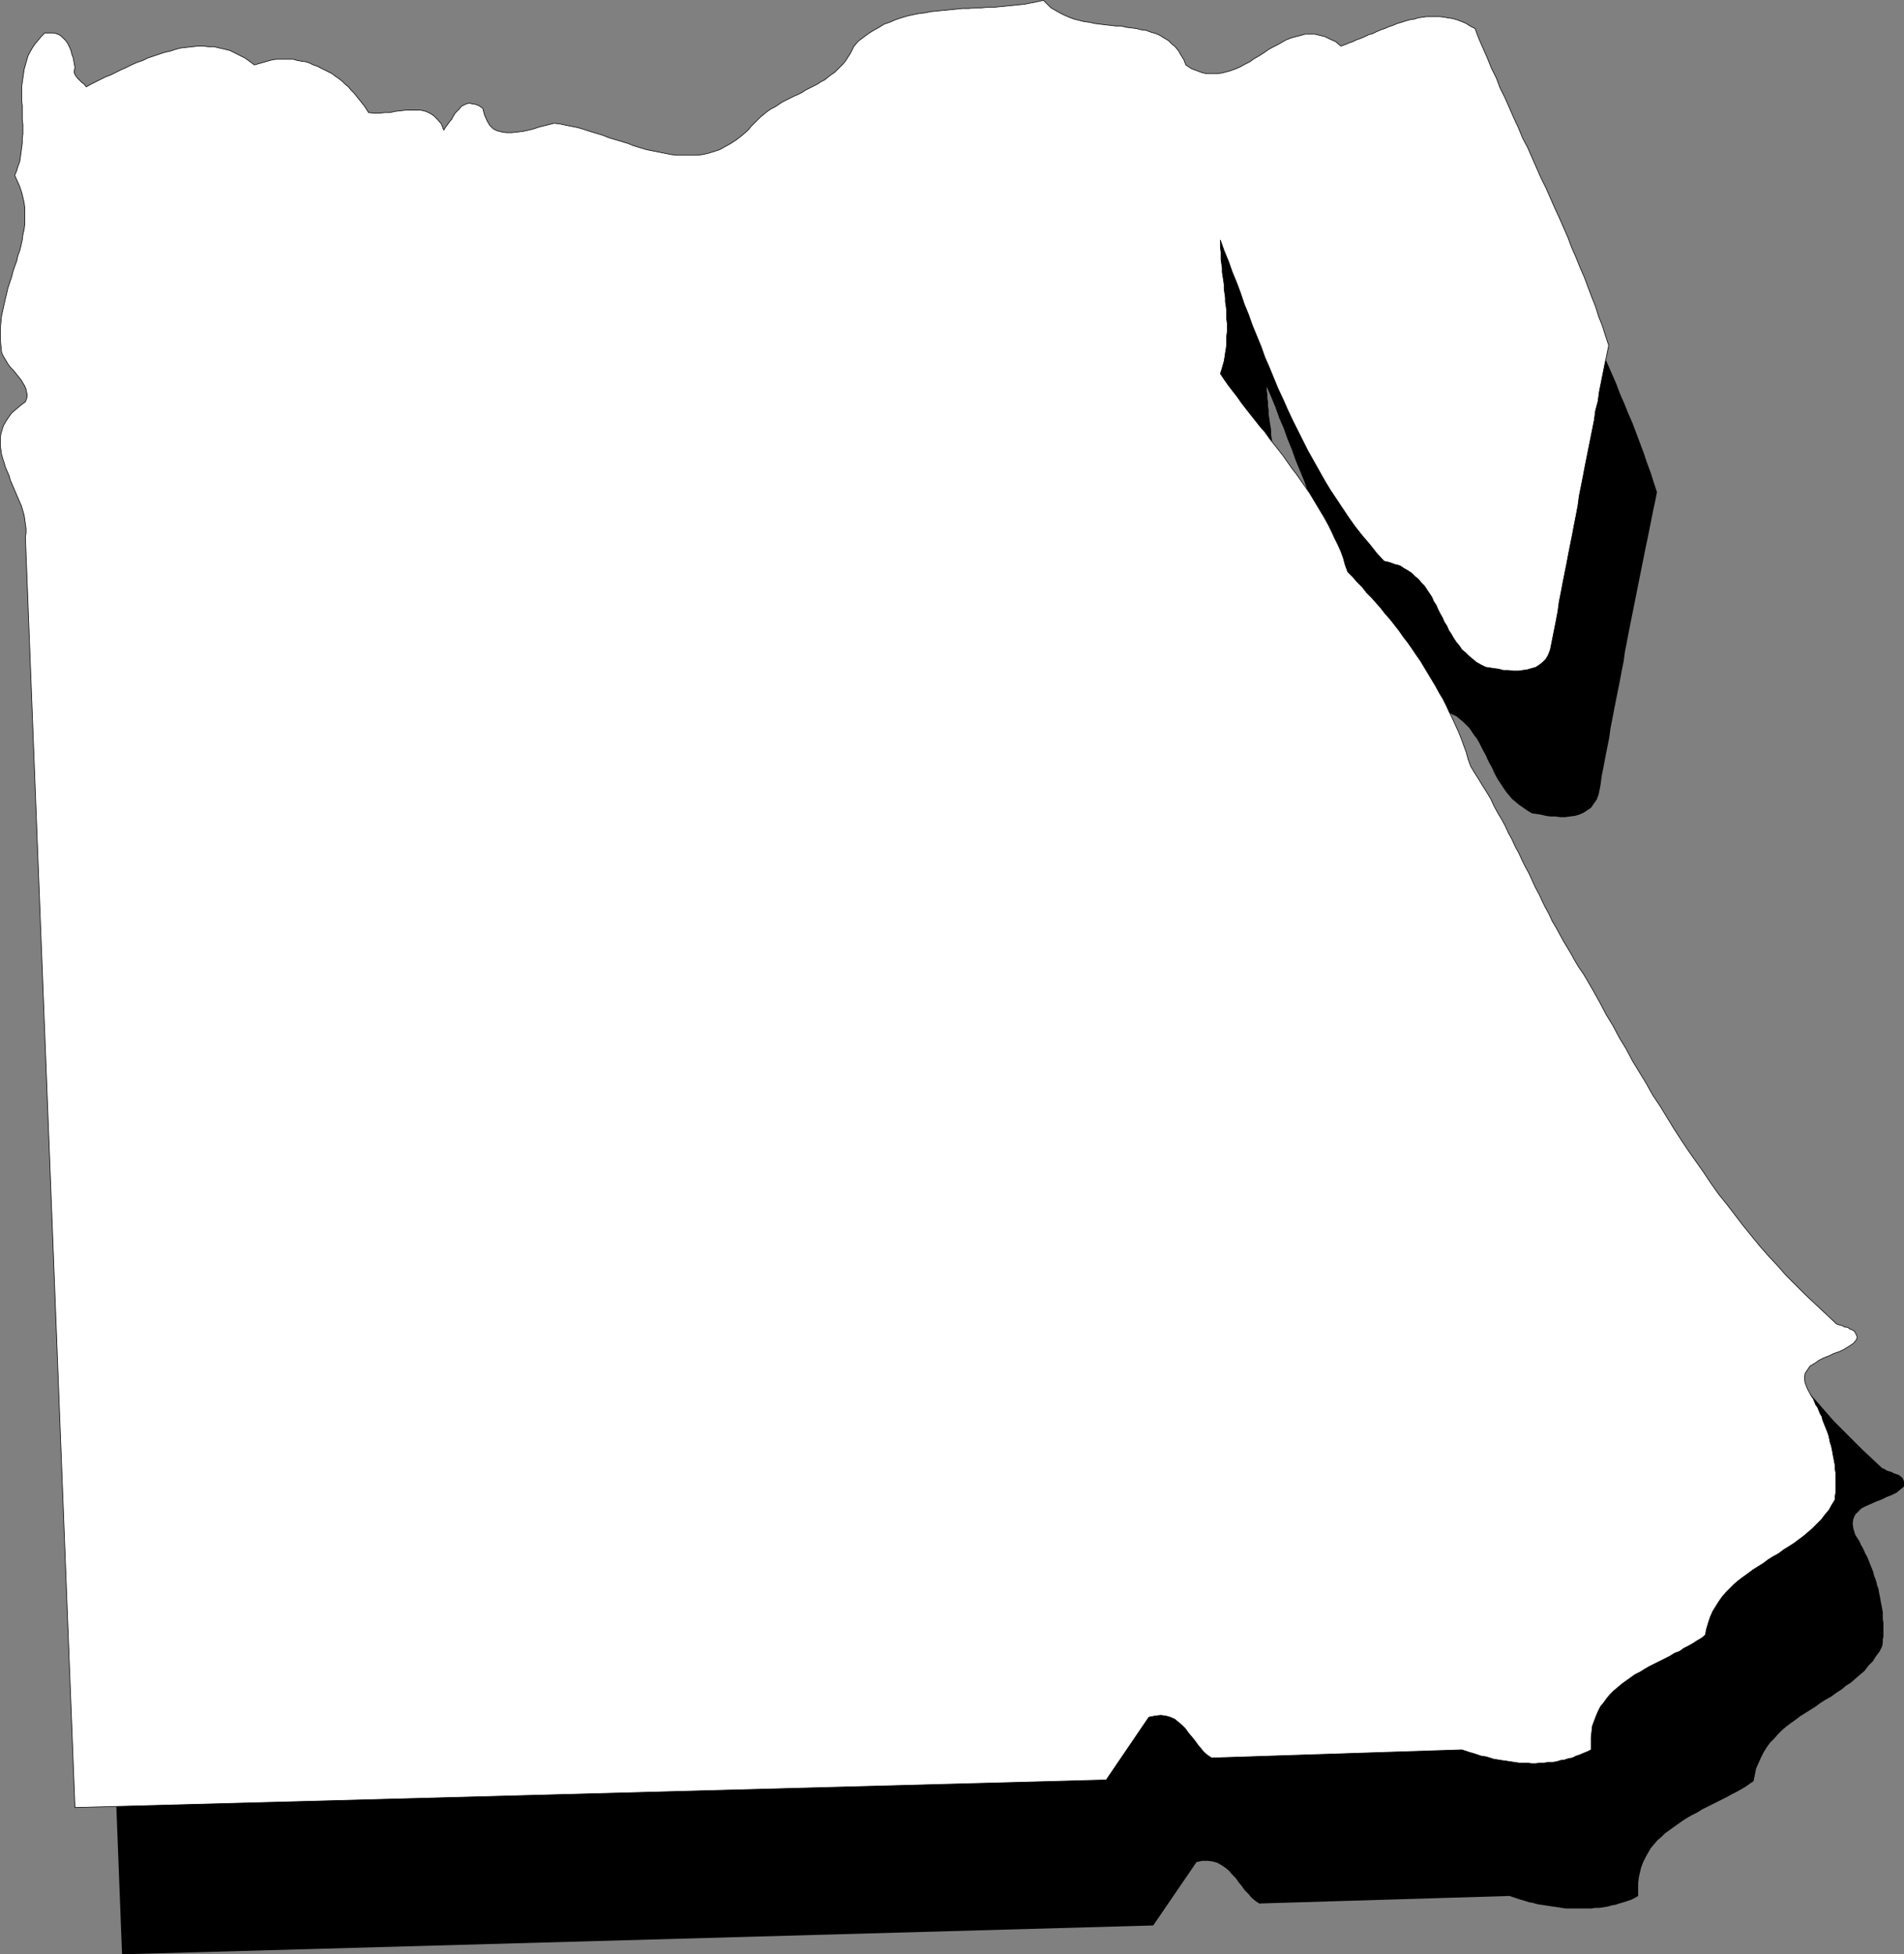
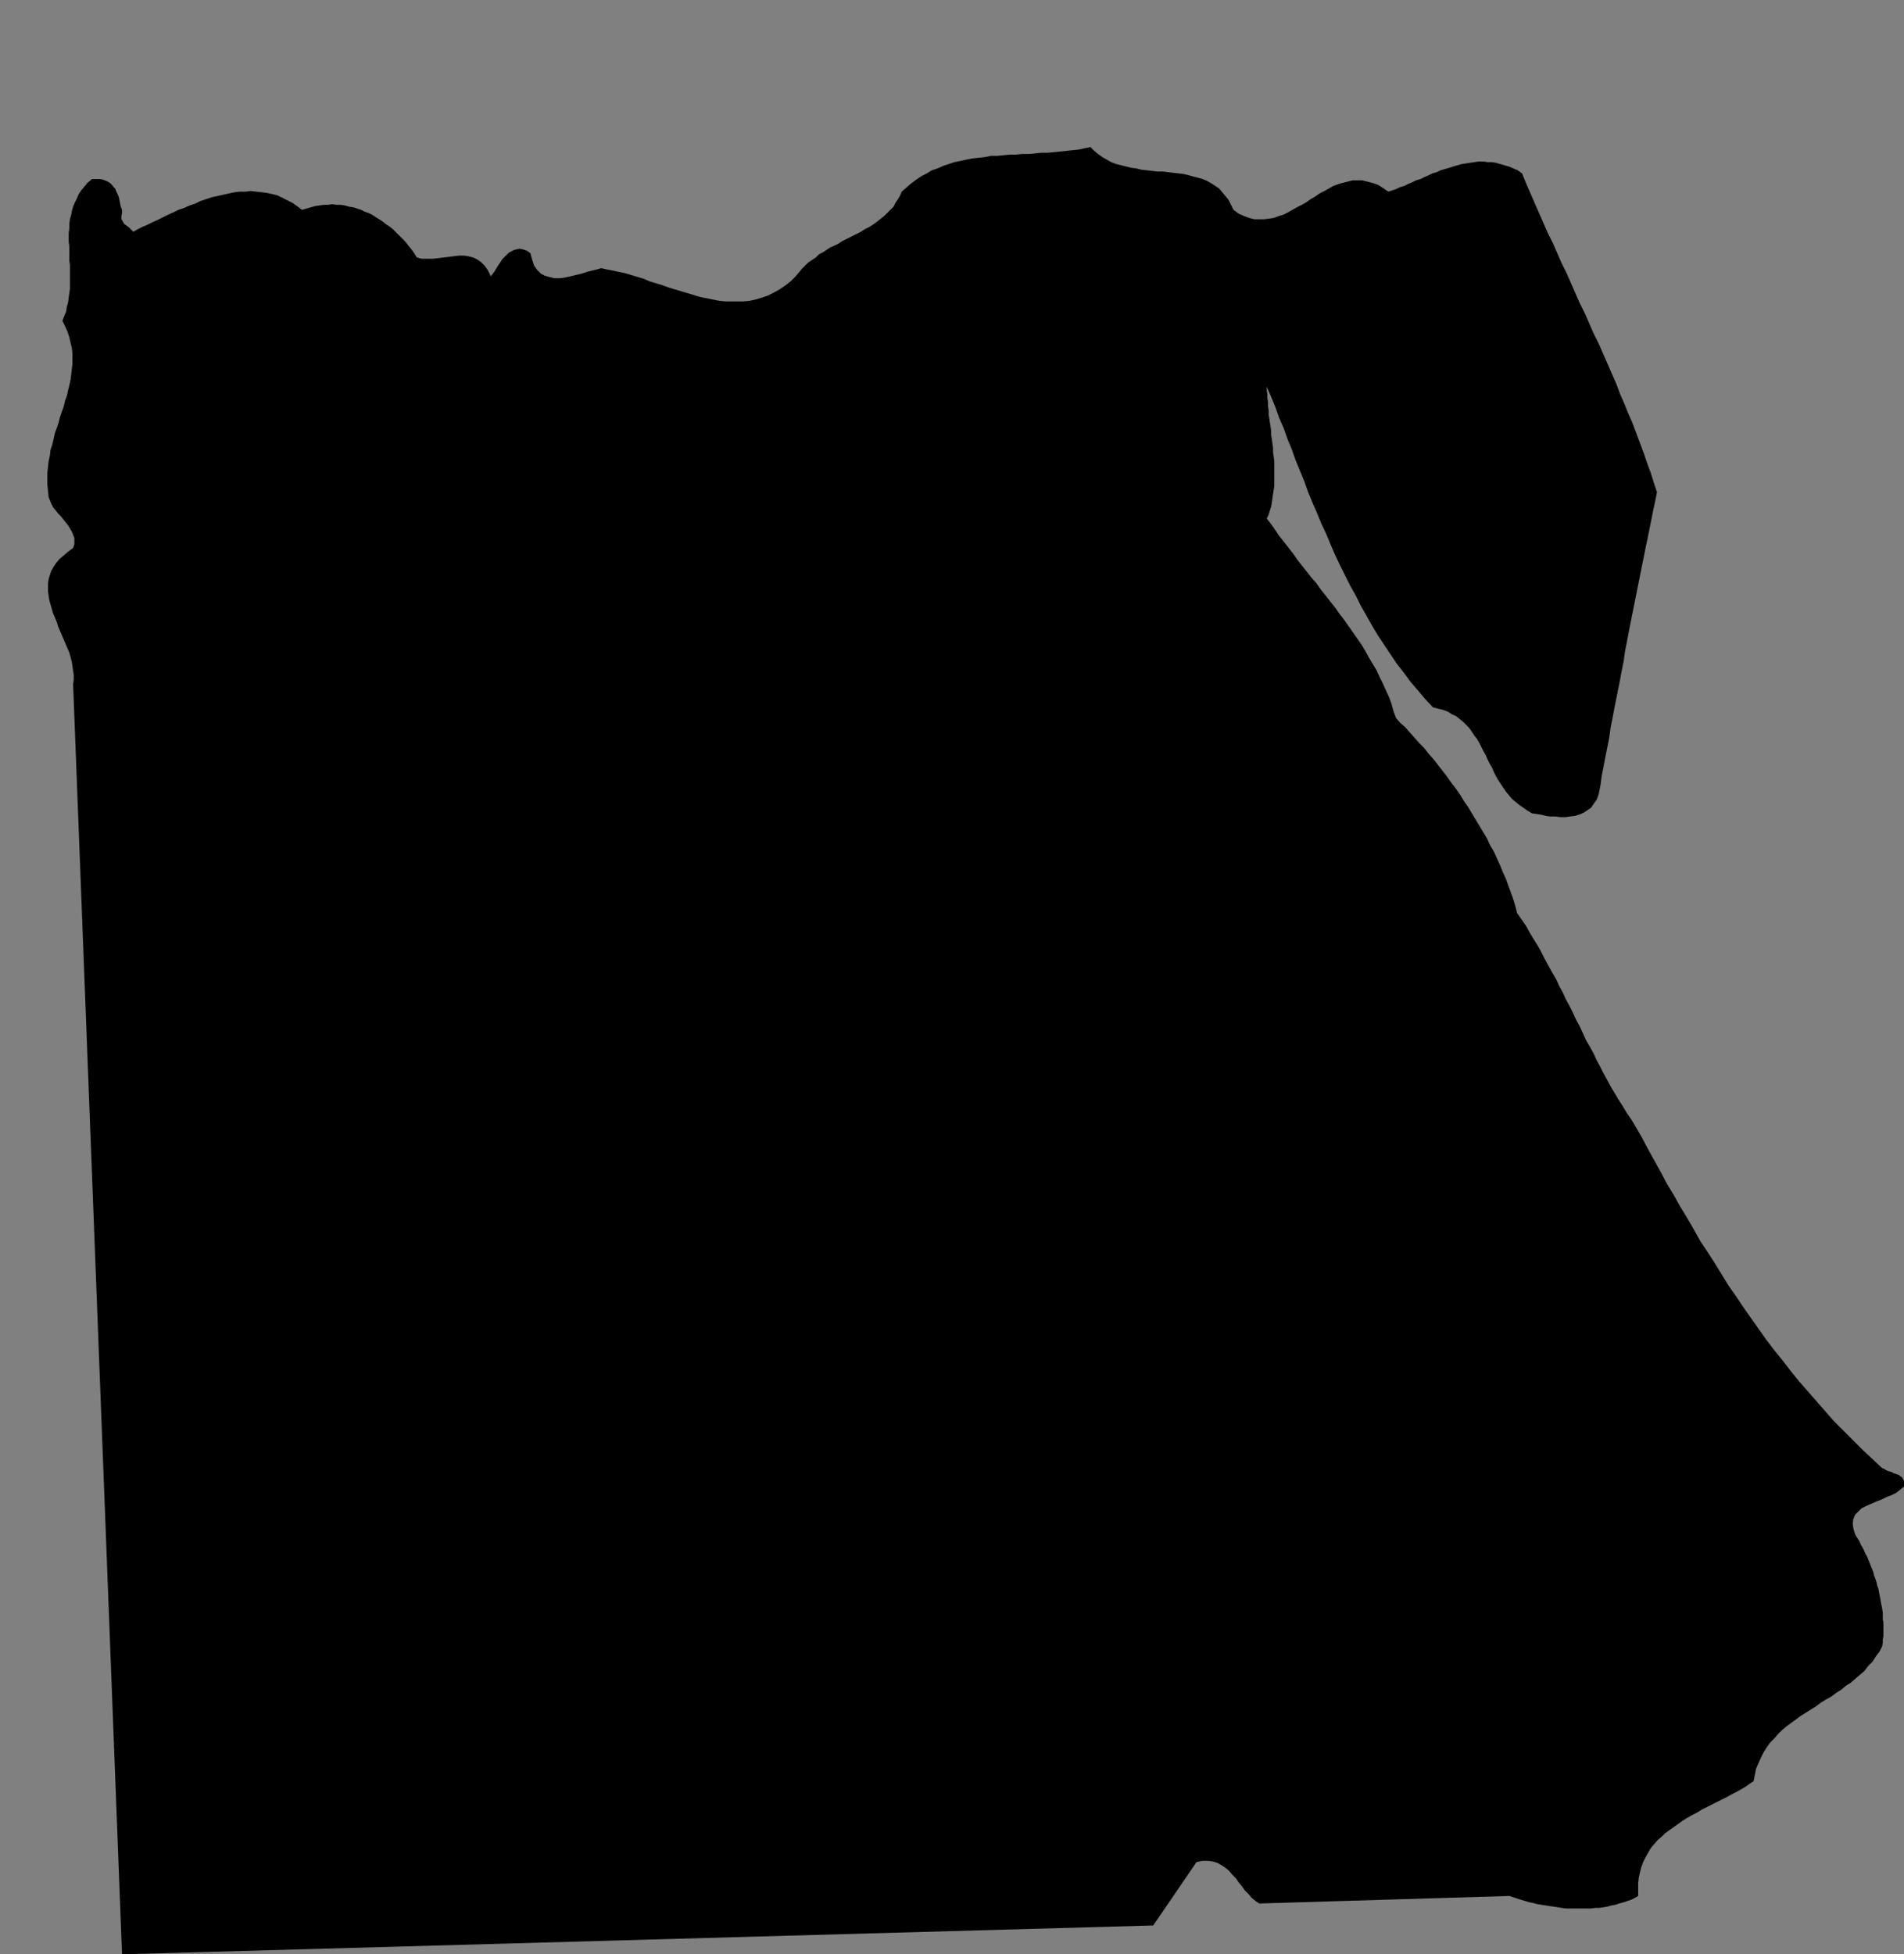
<svg xmlns="http://www.w3.org/2000/svg" xmlns:ns1="http://sodipodi.sourceforge.net/DTD/sodipodi-0.dtd" xmlns:ns2="http://www.inkscape.org/namespaces/inkscape" version="1.0" width="129.788mm" height="133.183mm" id="svg3" ns1:docname="Egypt 3.wmf">
  <rect width="100%" height="100%" fill="#808080" stroke="none" />
  <ns1:namedview id="namedview3" pagecolor="#ffffff" bordercolor="#000000" borderopacity="0.25" ns2:showpageshadow="2" ns2:pageopacity="0.0" ns2:pagecheckerboard="0" ns2:deskcolor="#d1d1d1" ns2:document-units="mm" />
  <defs id="defs1">
    <pattern id="WMFhbasepattern" patternUnits="userSpaceOnUse" width="6" height="6" x="0" y="0" />
  </defs>
  <path style="fill:#000000;fill-opacity:1;fill-rule:evenodd;stroke:none" d="m 12.524,128.043 -0.162,-1.616 -0.162,-1.616 v -1.454 -1.616 l 0.162,-1.454 0.162,-1.454 0.323,-1.454 0.162,-1.454 0.485,-1.454 0.323,-1.454 0.323,-1.454 0.485,-1.293 0.485,-1.454 0.323,-1.293 0.485,-1.454 0.485,-1.293 0.323,-1.454 0.485,-1.293 0.323,-1.454 0.323,-1.293 0.323,-1.454 0.162,-1.293 0.162,-1.454 0.162,-1.293 v -1.454 -1.293 l -0.162,-1.454 -0.323,-1.293 -0.323,-1.454 -0.485,-1.454 -0.646,-1.454 -0.646,-1.293 0.485,-1.293 0.485,-1.131 0.162,-1.131 0.323,-1.131 0.162,-1.293 0.162,-1.131 0.162,-1.131 V 73.11 71.979 70.686 69.555 68.263 l -0.162,-1.131 V 65.839 64.708 63.416 l -0.162,-1.131 v -1.131 -1.131 l 0.162,-1.131 v -1.293 l 0.162,-1.131 0.323,-1.131 0.162,-0.969 0.323,-1.131 0.485,-1.131 0.485,-0.969 0.485,-1.131 0.646,-0.969 0.808,-0.969 0.808,-0.969 1.131,-0.969 h 0.97 1.131 l 0.808,0.162 0.808,0.323 0.646,0.323 0.646,0.485 0.485,0.646 0.485,0.485 0.323,0.808 0.323,0.646 0.323,0.808 0.162,0.808 0.162,0.808 0.162,0.808 0.323,0.808 v 0.808 l -0.162,0.808 v 0.808 l 0.323,0.485 0.323,0.646 0.646,0.485 0.646,0.485 0.485,0.485 0.646,0.646 1.131,-0.646 1.293,-0.646 1.131,-0.485 1.293,-0.646 1.454,-0.646 1.293,-0.646 1.293,-0.646 1.454,-0.646 1.293,-0.646 1.454,-0.485 1.454,-0.646 1.454,-0.485 1.293,-0.646 1.454,-0.485 1.454,-0.485 1.454,-0.323 1.454,-0.323 1.454,-0.323 1.454,-0.323 1.454,-0.162 h 1.454 l 1.293,-0.162 1.454,0.162 1.454,0.162 1.293,0.162 1.454,0.323 1.293,0.323 1.293,0.646 1.293,0.646 1.293,0.646 1.131,0.808 1.293,0.969 1.131,-0.323 1.131,-0.323 1.131,-0.323 1.131,-0.162 1.131,-0.162 h 1.131 l 0.97,-0.162 1.131,0.162 h 1.131 l 0.97,0.162 1.131,0.323 1.131,0.162 0.97,0.323 0.97,0.323 0.97,0.485 0.97,0.323 0.97,0.485 0.97,0.646 0.808,0.485 0.97,0.646 0.808,0.646 0.97,0.646 0.808,0.646 0.808,0.808 0.646,0.646 0.808,0.808 0.808,0.808 0.646,0.808 0.646,0.808 0.646,0.808 0.646,0.969 0.485,0.808 1.293,0.323 h 1.454 1.454 l 1.293,-0.162 1.293,-0.162 1.454,-0.162 1.293,-0.162 1.293,-0.162 h 1.293 l 1.131,0.162 1.293,0.323 0.97,0.485 0.97,0.646 0.97,0.969 0.808,1.131 0.808,1.616 0.485,-0.646 0.485,-0.646 0.485,-0.808 0.485,-0.808 0.485,-0.646 0.485,-0.808 0.646,-0.646 0.485,-0.485 0.646,-0.646 0.646,-0.323 0.646,-0.323 0.646,-0.162 0.808,-0.162 0.808,0.162 0.97,0.323 0.97,0.646 0.485,1.777 0.485,1.454 0.808,1.131 0.97,0.969 0.97,0.485 1.131,0.323 1.293,0.323 h 1.454 l 1.293,-0.162 1.454,-0.323 1.293,-0.323 1.454,-0.323 1.454,-0.485 1.293,-0.323 1.293,-0.323 1.131,-0.323 1.454,0.323 1.616,0.323 1.454,0.323 1.616,0.323 1.616,0.485 1.616,0.485 1.616,0.485 1.454,0.646 1.616,0.485 1.616,0.485 1.778,0.646 1.616,0.485 1.616,0.485 1.616,0.485 1.616,0.485 1.616,0.485 1.616,0.323 1.616,0.323 1.616,0.323 1.616,0.162 h 1.616 1.616 1.454 l 1.616,-0.162 1.454,-0.323 1.616,-0.485 1.454,-0.485 1.616,-0.808 1.454,-0.808 1.454,-0.969 1.454,-1.131 1.293,-1.293 0.808,-0.969 0.808,-0.969 0.808,-0.808 0.808,-0.808 0.97,-0.646 0.97,-0.646 0.808,-0.808 0.97,-0.485 0.97,-0.646 0.97,-0.646 1.131,-0.485 0.97,-0.485 0.97,-0.646 0.97,-0.485 0.97,-0.485 0.97,-0.485 0.97,-0.485 0.97,-0.485 0.97,-0.646 0.97,-0.485 0.808,-0.485 0.97,-0.646 0.808,-0.646 0.808,-0.646 0.808,-0.646 0.808,-0.808 0.646,-0.646 0.808,-0.808 0.485,-0.969 0.646,-0.969 0.485,-0.808 0.485,-1.131 1.293,-1.131 1.131,-0.969 1.293,-0.969 1.454,-0.969 1.293,-0.646 1.293,-0.808 1.454,-0.485 1.454,-0.646 1.454,-0.485 1.454,-0.485 1.616,-0.323 1.454,-0.323 1.616,-0.323 1.616,-0.162 1.454,-0.162 1.616,-0.323 h 1.616 l 1.616,-0.162 1.616,-0.162 h 1.616 l 1.616,-0.162 h 1.778 l 1.616,-0.162 1.616,-0.162 h 1.616 l 1.616,-0.162 1.616,-0.162 1.616,-0.162 1.454,-0.162 1.616,-0.162 1.454,-0.323 1.616,-0.323 0.97,0.969 0.97,0.808 1.131,0.808 1.131,0.646 1.131,0.646 1.293,0.485 1.293,0.323 1.293,0.323 1.293,0.323 1.293,0.162 1.293,0.323 1.454,0.162 1.293,0.162 1.454,0.162 h 1.454 l 1.293,0.162 1.293,0.162 1.454,0.162 1.293,0.162 1.293,0.323 1.131,0.323 1.293,0.323 1.131,0.323 1.131,0.485 1.131,0.646 0.97,0.646 0.97,0.646 0.808,0.969 0.808,0.969 0.808,0.969 0.646,1.293 0.646,1.293 1.293,0.969 1.454,0.646 1.293,0.485 1.293,0.323 h 1.293 1.293 l 1.293,-0.162 1.131,-0.162 1.293,-0.485 1.131,-0.323 1.293,-0.646 1.131,-0.646 1.131,-0.646 1.293,-0.646 1.131,-0.646 1.131,-0.808 1.131,-0.646 1.131,-0.808 1.293,-0.646 1.131,-0.646 1.131,-0.646 1.293,-0.485 1.131,-0.323 1.293,-0.323 1.293,-0.323 h 1.131 1.293 l 1.293,0.323 1.293,0.323 1.454,0.485 1.293,0.808 1.454,0.969 0.97,-0.323 0.97,-0.323 0.97,-0.485 1.131,-0.323 0.97,-0.485 1.131,-0.485 0.97,-0.485 1.131,-0.323 0.97,-0.485 1.131,-0.485 0.97,-0.485 1.131,-0.323 0.97,-0.485 1.131,-0.323 1.131,-0.323 0.97,-0.323 1.131,-0.323 1.131,-0.323 1.131,-0.162 0.97,-0.162 1.131,-0.162 1.131,-0.162 h 1.131 l 1.131,0.162 h 1.131 l 0.97,0.162 1.131,0.323 1.131,0.323 1.131,0.323 1.131,0.485 1.131,0.485 1.131,0.808 0.97,2.424 1.131,2.585 1.131,2.585 1.131,2.585 1.131,2.585 1.131,2.585 1.293,2.585 1.131,2.585 1.131,2.585 1.293,2.585 1.131,2.585 1.131,2.585 1.131,2.585 1.293,2.585 1.131,2.585 1.131,2.585 1.293,2.585 1.131,2.585 1.131,2.585 1.131,2.585 1.131,2.585 0.97,2.585 1.131,2.585 0.97,2.424 1.131,2.585 0.97,2.585 0.97,2.585 0.97,2.585 0.808,2.424 0.97,2.585 0.808,2.585 0.808,2.424 -0.485,2.424 -0.485,2.262 -0.485,2.424 -0.485,2.424 -0.485,2.424 -0.485,2.262 -0.485,2.424 -0.485,2.424 -0.485,2.424 -0.485,2.424 -0.485,2.424 -0.485,2.424 -0.485,2.424 -0.485,2.424 -0.485,2.424 -0.485,2.585 -0.485,2.424 -0.323,2.424 -0.485,2.424 -0.485,2.585 -0.485,2.424 -0.485,2.424 -0.485,2.424 -0.485,2.585 -0.485,2.424 -0.323,2.424 -0.485,2.424 -0.485,2.424 -0.485,2.585 -0.485,2.424 -0.323,2.424 -0.485,2.424 -0.485,1.293 -0.808,1.131 -0.646,0.969 -0.97,0.646 -0.97,0.646 -1.131,0.485 -1.131,0.323 -1.293,0.162 -1.131,0.162 h -1.293 l -1.293,-0.162 h -1.293 l -1.131,-0.162 -1.293,-0.323 -1.131,-0.162 -1.131,-0.162 -1.131,-0.646 -1.131,-0.808 -0.97,-0.646 -0.97,-0.808 -0.97,-0.808 -0.808,-0.969 -0.808,-0.969 -0.646,-0.969 -0.646,-0.969 -0.646,-0.969 -0.646,-1.131 -0.485,-0.969 -0.485,-1.131 -0.646,-1.131 -0.485,-0.969 -0.485,-1.131 -0.646,-1.131 -0.485,-0.969 -0.485,-0.969 -0.646,-1.131 -0.646,-0.808 -0.646,-0.969 -0.646,-0.969 -0.808,-0.808 -0.808,-0.808 -0.808,-0.646 -0.97,-0.808 -1.131,-0.485 -0.97,-0.646 -1.293,-0.485 -1.293,-0.323 -1.293,-0.323 -2.101,-2.262 -1.778,-2.1 -1.939,-2.262 -1.778,-2.424 -1.778,-2.262 -1.616,-2.424 -1.616,-2.424 -1.616,-2.424 -1.454,-2.424 -1.454,-2.585 -1.454,-2.585 -1.293,-2.585 -1.454,-2.585 -1.293,-2.585 -1.293,-2.585 -1.293,-2.747 -1.131,-2.585 -1.131,-2.747 -1.293,-2.747 -1.131,-2.747 -1.131,-2.585 -1.131,-2.747 -0.97,-2.747 -1.131,-2.747 -1.131,-2.747 -0.97,-2.747 -1.131,-2.747 -0.97,-2.747 -1.131,-2.585 -0.97,-2.747 -1.131,-2.747 -1.131,-2.585 v 0.969 l 0.162,0.969 v 0.969 l 0.162,0.969 v 1.131 l 0.162,0.969 v 1.131 l 0.162,0.969 0.162,1.131 0.162,0.969 0.162,1.131 v 1.131 l 0.162,0.969 0.162,1.131 0.162,1.131 v 1.131 l 0.162,1.131 0.162,1.131 v 0.969 1.131 1.131 1.131 0.969 1.131 l -0.162,1.131 -0.162,0.969 -0.162,1.131 -0.162,1.131 -0.162,0.969 -0.323,0.969 -0.323,1.131 -0.485,0.969 1.131,1.454 1.131,1.616 0.97,1.454 1.293,1.616 1.131,1.454 1.131,1.454 1.131,1.616 1.131,1.454 1.293,1.616 1.131,1.454 1.293,1.454 1.131,1.616 1.293,1.616 1.131,1.454 1.293,1.616 1.131,1.616 1.131,1.454 1.131,1.616 1.131,1.616 1.131,1.616 1.131,1.616 0.97,1.616 0.97,1.777 0.97,1.616 0.97,1.616 0.808,1.777 0.808,1.616 0.808,1.777 0.808,1.777 0.646,1.777 0.485,1.777 0.646,1.777 1.131,1.293 1.293,1.131 1.131,1.293 1.293,1.454 1.131,1.293 1.293,1.293 1.131,1.454 1.293,1.454 1.131,1.454 1.131,1.454 1.131,1.454 1.131,1.616 1.131,1.454 1.131,1.616 0.97,1.616 1.131,1.616 0.97,1.616 0.97,1.616 0.97,1.616 0.97,1.616 0.97,1.616 0.808,1.777 0.97,1.616 0.808,1.777 0.808,1.777 0.646,1.616 0.808,1.777 0.646,1.777 0.646,1.777 0.646,1.777 0.485,1.616 0.485,1.939 1.131,1.616 1.131,1.616 0.97,1.777 0.97,1.616 1.131,1.777 0.97,1.777 0.808,1.616 0.97,1.777 0.97,1.777 0.97,1.616 0.808,1.777 0.97,1.777 0.808,1.777 0.97,1.777 0.808,1.616 0.808,1.777 0.97,1.777 0.808,1.777 0.808,1.777 0.97,1.616 0.97,1.777 0.808,1.777 0.97,1.777 0.808,1.616 0.97,1.777 0.97,1.777 0.97,1.616 0.97,1.616 1.131,1.777 0.97,1.616 1.131,1.616 0.97,1.616 1.778,3.07 1.616,3.07 1.616,2.908 1.616,2.908 1.616,3.07 1.778,2.908 1.616,2.908 1.778,2.908 1.778,3.07 1.616,2.908 1.939,2.908 1.778,2.747 1.778,2.908 1.778,2.908 1.939,2.747 1.939,2.908 1.939,2.747 1.939,2.747 1.939,2.747 2.101,2.747 2.101,2.585 2.101,2.747 2.101,2.585 2.262,2.585 2.262,2.585 2.262,2.585 2.262,2.585 2.424,2.424 2.424,2.424 2.424,2.424 2.586,2.424 2.586,2.424 0.485,0.162 0.485,0.323 0.323,0.162 0.485,0.162 0.646,0.162 0.485,0.323 0.485,0.162 0.485,0.162 0.485,0.162 0.323,0.323 0.323,0.162 0.323,0.485 0.162,0.323 0.162,0.485 v 0.485 0.646 l -0.97,0.808 -0.97,0.808 -1.293,0.646 -1.293,0.485 -1.293,0.646 -1.293,0.485 -1.454,0.646 -1.131,0.485 -1.293,0.646 -0.808,0.808 -0.808,0.808 -0.485,1.131 -0.162,1.131 0.162,1.293 0.485,1.616 1.131,1.777 0.323,0.808 0.485,0.808 0.323,0.646 0.323,0.808 0.485,0.808 0.323,0.808 0.323,0.808 0.323,0.808 0.323,0.808 0.323,0.808 0.162,0.808 0.323,0.808 0.323,0.969 0.162,0.808 0.323,0.808 0.162,0.969 0.162,0.808 0.162,0.808 0.162,0.969 0.162,0.808 0.162,0.808 0.162,0.969 v 0.808 0.969 l 0.162,0.808 v 0.808 0.969 0.808 0.969 l -0.162,0.808 v 0.808 l -0.162,0.969 -0.646,1.293 -0.97,1.293 -0.808,1.293 -1.131,1.131 -0.97,1.293 -1.131,0.969 -1.131,0.969 -1.293,1.131 -1.293,0.808 -1.131,0.969 -1.293,0.808 -1.293,0.969 -1.454,0.808 -1.293,0.808 -1.293,0.969 -1.293,0.808 -1.293,0.808 -1.293,0.808 -1.293,0.969 -1.131,0.808 -1.293,0.969 -1.131,0.969 -0.97,0.969 -0.97,1.131 -1.131,1.131 -0.808,1.131 -0.808,1.293 -0.646,1.293 -0.646,1.454 -0.646,1.454 -0.323,1.616 -0.323,1.616 -0.97,0.646 -1.131,0.808 -1.131,0.646 -1.131,0.646 -1.293,0.646 -1.131,0.646 -1.293,0.646 -1.293,0.646 -1.293,0.646 -1.293,0.646 -1.293,0.646 -1.293,0.808 -1.293,0.646 -1.131,0.646 -1.293,0.808 -1.131,0.808 -1.131,0.808 -1.131,0.808 -1.131,0.808 -0.97,0.969 -0.97,0.808 -0.97,1.131 -0.808,0.969 -0.646,1.131 -0.646,1.131 -0.646,1.293 -0.485,1.293 -0.323,1.293 -0.323,1.454 -0.162,1.454 v 1.616 1.616 l -0.808,0.485 -0.97,0.485 -0.97,0.323 -0.97,0.323 -1.131,0.323 -0.97,0.323 -0.97,0.162 -1.131,0.323 -0.97,0.162 -1.131,0.162 h -0.97 l -1.131,0.162 h -0.97 -1.131 -1.131 -0.97 -1.131 -1.131 l -1.131,-0.162 -0.97,-0.162 -1.131,-0.162 -1.131,-0.162 -0.97,-0.162 -1.131,-0.162 -0.97,-0.162 -1.131,-0.323 -0.97,-0.162 -0.97,-0.323 -1.131,-0.323 -0.97,-0.323 -0.97,-0.323 -0.97,-0.323 -64.478,1.939 -0.97,-0.646 -0.97,-0.808 -0.808,-0.969 -0.97,-0.969 -0.808,-1.131 -0.808,-0.969 -0.646,-0.969 -0.97,-0.969 -0.808,-0.969 -0.97,-0.808 -0.97,-0.646 -1.131,-0.646 -1.131,-0.323 -1.293,-0.162 h -1.454 l -1.454,0.323 -11.15,16.318 -265.67,7.432 -12.605,-327.177 0.162,-1.131 v -1.131 l -0.162,-1.131 -0.162,-1.131 -0.162,-1.131 -0.323,-1.293 -0.323,-1.131 -0.485,-1.131 -0.485,-1.131 -0.485,-1.131 -0.485,-1.131 -0.485,-1.131 -0.485,-1.131 -0.323,-1.131 -0.485,-1.131 -0.485,-1.131 -0.323,-1.131 -0.323,-1.131 -0.323,-1.131 -0.162,-1.131 -0.162,-1.131 v -0.969 -1.131 l 0.162,-0.969 0.323,-1.131 0.323,-0.969 0.646,-1.131 0.646,-0.969 0.808,-0.969 1.131,-0.969 1.131,-0.969 1.293,-0.969 0.323,-0.969 v -0.808 -0.808 l -0.323,-0.808 -0.323,-0.808 -0.485,-0.808 -0.485,-0.808 -0.646,-0.808 -0.646,-0.808 -0.646,-0.808 -0.646,-0.646 -0.646,-0.808 -0.646,-0.808 -0.485,-0.969 -0.323,-0.808 z" id="path1" />
-   <path style="fill:#ffffff;fill-opacity:1;fill-rule:evenodd;stroke:none" d="M 0.404,90.721 0.242,89.105 0.081,87.49 v -1.616 -1.454 l 0.162,-1.454 0.162,-1.616 0.323,-1.454 0.323,-1.454 0.323,-1.454 0.323,-1.293 0.323,-1.454 0.485,-1.454 0.485,-1.454 0.323,-1.293 0.485,-1.454 0.485,-1.293 0.323,-1.454 0.485,-1.293 0.323,-1.293 0.323,-1.454 0.162,-1.293 0.323,-1.454 0.162,-1.293 v -1.293 -1.454 -1.454 L 6.222,52.268 5.898,50.813 5.575,49.521 5.09,48.067 4.444,46.613 3.798,45.159 4.282,44.028 4.606,42.897 5.09,41.604 5.252,40.473 5.414,39.342 5.575,38.049 5.737,36.919 V 35.626 L 5.898,34.495 V 33.202 32.071 L 5.737,30.779 V 29.648 28.355 27.224 L 5.575,25.932 V 24.801 23.67 22.377 L 5.737,21.246 5.898,20.115 6.06,18.984 6.222,17.853 6.545,16.722 6.868,15.591 7.191,14.46 7.676,13.491 8.322,12.36 8.969,11.391 9.777,10.421 10.585,9.452 11.554,8.482 h 1.131 0.97 l 0.808,0.162 0.808,0.323 0.646,0.485 0.485,0.485 0.485,0.485 0.485,0.646 0.323,0.646 0.323,0.646 0.323,0.808 0.162,0.808 0.323,0.808 0.162,0.808 0.162,0.969 0.162,0.808 -0.162,0.808 v 0.646 l 0.323,0.646 0.485,0.646 0.485,0.485 0.646,0.646 0.646,0.485 0.485,0.646 1.131,-0.646 1.293,-0.646 1.293,-0.646 1.293,-0.646 1.293,-0.485 1.293,-0.646 1.293,-0.646 1.454,-0.646 1.293,-0.646 1.454,-0.646 1.454,-0.485 1.293,-0.646 1.454,-0.485 1.454,-0.485 1.454,-0.485 1.454,-0.323 1.454,-0.485 1.293,-0.323 1.454,-0.162 1.454,-0.162 1.454,-0.162 h 1.454 l 1.293,0.162 h 1.454 l 1.293,0.323 1.454,0.323 1.293,0.323 1.293,0.646 1.293,0.646 1.293,0.646 1.131,0.808 1.293,0.969 1.131,-0.323 1.131,-0.323 1.131,-0.323 1.131,-0.323 1.131,-0.162 h 1.131 1.131 0.97 1.131 l 1.131,0.323 0.97,0.162 1.131,0.162 0.97,0.323 0.97,0.485 0.97,0.323 0.97,0.485 0.97,0.485 0.97,0.485 0.97,0.485 0.808,0.646 0.97,0.646 0.808,0.646 0.808,0.808 0.808,0.646 0.646,0.808 0.808,0.808 0.646,0.808 0.646,0.808 0.646,0.808 0.646,0.808 0.646,0.969 0.485,0.808 1.454,0.162 h 1.293 l 1.454,-0.162 h 1.293 l 1.454,-0.323 1.454,-0.162 1.293,-0.162 h 1.293 1.293 1.131 l 1.293,0.323 1.131,0.485 0.97,0.646 0.97,0.969 0.97,1.131 0.646,1.616 0.485,-0.808 0.485,-0.646 0.485,-0.646 0.646,-0.808 0.323,-0.646 0.485,-0.808 0.646,-0.646 0.485,-0.485 0.485,-0.646 0.646,-0.323 0.646,-0.323 0.808,-0.162 0.646,0.162 0.97,0.162 0.808,0.323 0.97,0.646 0.485,1.777 0.646,1.454 0.646,1.131 0.97,0.969 0.97,0.485 1.293,0.323 1.131,0.162 h 1.293 l 1.454,-0.162 1.454,-0.162 1.454,-0.323 1.293,-0.323 1.454,-0.485 1.293,-0.323 1.293,-0.323 1.293,-0.323 1.454,0.162 1.454,0.323 1.616,0.323 1.616,0.323 1.616,0.485 1.454,0.485 1.616,0.485 1.616,0.485 1.616,0.646 1.616,0.485 1.616,0.485 1.616,0.485 1.616,0.646 1.616,0.485 1.616,0.485 1.616,0.323 1.616,0.323 1.616,0.323 1.616,0.323 1.616,0.162 h 1.616 1.454 1.616 l 1.616,-0.162 1.454,-0.323 1.616,-0.485 1.454,-0.485 1.454,-0.808 1.454,-0.808 1.454,-0.969 1.454,-1.131 1.454,-1.293 0.808,-0.969 0.808,-0.808 0.808,-0.808 0.808,-0.808 0.808,-0.646 0.97,-0.808 0.97,-0.646 0.97,-0.485 0.97,-0.646 0.97,-0.646 0.97,-0.485 0.97,-0.485 0.97,-0.485 1.131,-0.485 0.97,-0.485 0.97,-0.646 0.97,-0.485 0.97,-0.485 0.97,-0.485 0.97,-0.646 0.97,-0.485 0.808,-0.646 0.808,-0.646 0.97,-0.646 0.646,-0.646 0.808,-0.808 0.646,-0.646 0.808,-0.969 0.485,-0.808 0.646,-0.969 0.485,-0.969 0.485,-0.969 1.131,-1.293 1.293,-0.969 1.293,-0.969 1.293,-0.808 1.454,-0.808 1.293,-0.808 1.454,-0.485 1.454,-0.646 1.454,-0.485 1.616,-0.485 1.454,-0.323 1.616,-0.323 1.454,-0.162 1.616,-0.323 1.616,-0.162 1.616,-0.162 1.616,-0.162 1.616,-0.162 1.616,-0.162 h 1.616 l 1.778,-0.162 h 1.454 l 1.778,-0.162 h 1.616 l 1.616,-0.162 1.616,-0.162 1.616,-0.162 1.616,-0.162 1.454,-0.162 1.616,-0.323 1.616,-0.323 1.454,-0.323 0.97,0.969 0.97,0.969 1.131,0.646 1.131,0.646 1.293,0.646 1.131,0.485 1.293,0.485 1.293,0.323 1.293,0.323 1.293,0.162 1.454,0.323 1.293,0.162 1.293,0.162 1.454,0.162 1.293,0.162 h 1.454 l 1.293,0.323 1.293,0.162 1.293,0.162 1.293,0.323 1.293,0.162 1.293,0.485 1.131,0.323 1.131,0.485 0.97,0.646 1.131,0.646 0.808,0.808 0.97,0.808 0.808,0.969 0.646,1.131 0.808,1.293 0.485,1.293 1.454,0.969 1.293,0.485 1.293,0.485 1.293,0.323 h 1.293 1.293 l 1.293,-0.162 1.293,-0.323 1.131,-0.323 1.293,-0.485 1.131,-0.485 1.131,-0.646 1.293,-0.646 1.131,-0.808 1.131,-0.646 1.293,-0.808 1.131,-0.808 1.131,-0.646 1.293,-0.646 1.131,-0.646 1.131,-0.646 1.293,-0.485 1.131,-0.323 1.293,-0.323 1.131,-0.323 h 1.293 1.293 l 1.293,0.323 1.293,0.323 1.293,0.646 1.454,0.646 1.293,1.131 0.97,-0.323 1.131,-0.485 0.97,-0.323 0.97,-0.485 0.97,-0.323 1.131,-0.485 0.97,-0.485 1.131,-0.323 0.97,-0.485 1.131,-0.485 0.97,-0.323 1.131,-0.485 0.97,-0.323 1.131,-0.485 1.131,-0.323 0.97,-0.323 1.131,-0.323 1.131,-0.162 0.97,-0.323 1.131,-0.162 1.131,-0.162 h 1.131 1.131 1.131 l 1.131,0.162 0.97,0.162 1.131,0.162 1.131,0.323 1.293,0.485 1.131,0.485 0.97,0.646 1.293,0.646 0.97,2.585 1.131,2.585 1.131,2.585 0.97,2.424 1.293,2.585 0.97,2.585 1.293,2.585 1.131,2.585 1.131,2.585 1.131,2.424 1.131,2.747 1.293,2.424 1.131,2.585 1.131,2.585 1.131,2.585 1.293,2.585 1.131,2.585 1.131,2.585 1.131,2.424 1.131,2.585 1.131,2.585 0.97,2.585 1.131,2.585 0.97,2.424 1.131,2.585 0.97,2.585 0.97,2.585 0.97,2.424 0.808,2.585 0.97,2.424 0.808,2.585 0.808,2.424 -0.485,2.424 -0.485,2.262 -0.485,2.424 -0.485,2.424 -0.485,2.424 -0.323,2.424 -0.646,2.424 -0.323,2.424 -0.485,2.424 -0.485,2.424 -0.485,2.424 -0.485,2.424 -0.485,2.424 -0.485,2.585 -0.485,2.424 -0.485,2.424 -0.323,2.424 -0.485,2.585 -0.485,2.424 -0.485,2.585 -0.485,2.424 -0.485,2.424 -0.485,2.585 -0.485,2.424 -0.485,2.424 -0.485,2.585 -0.485,2.424 -0.323,2.424 -0.485,2.585 -0.485,2.424 -0.485,2.424 -0.485,2.424 -0.485,1.293 -0.646,1.131 -0.808,0.808 -0.808,0.646 -0.97,0.646 -1.131,0.323 -1.131,0.323 -1.131,0.162 -1.131,0.162 h -1.293 l -1.293,-0.162 h -1.293 l -1.131,-0.323 -1.293,-0.162 -0.97,-0.162 -1.131,-0.162 -1.293,-0.646 -1.131,-0.646 -0.97,-0.808 -0.97,-0.808 -0.808,-0.808 -0.97,-0.808 -0.646,-0.969 -0.808,-0.969 -0.646,-0.969 -0.646,-1.131 -0.646,-0.969 -0.485,-1.131 -0.646,-0.969 -0.485,-1.131 -0.646,-1.131 -0.485,-0.969 -0.485,-1.131 -0.646,-0.969 -0.485,-1.131 -0.646,-0.969 -0.646,-0.969 -0.646,-0.969 -0.808,-0.808 -0.646,-0.808 -0.97,-0.808 -0.808,-0.808 -0.97,-0.646 -1.131,-0.646 -0.97,-0.646 -1.293,-0.323 -1.293,-0.485 -1.454,-0.323 -1.939,-2.1 -1.778,-2.262 -1.939,-2.262 -1.778,-2.262 -1.616,-2.262 -1.616,-2.424 -1.616,-2.424 -1.616,-2.424 -1.454,-2.424 -1.454,-2.585 -1.454,-2.585 -1.454,-2.585 -1.293,-2.585 -1.293,-2.585 -1.293,-2.585 -1.293,-2.747 -1.131,-2.585 -1.293,-2.747 -1.131,-2.747 -1.131,-2.747 -1.131,-2.585 -0.97,-2.747 -1.131,-2.747 -1.131,-2.747 -0.97,-2.747 -1.131,-2.747 -0.97,-2.908 -0.97,-2.585 -1.131,-2.747 -0.97,-2.747 -1.131,-2.747 -0.97,-2.747 v 0.969 0.969 l 0.162,1.131 v 0.969 0.969 l 0.162,1.131 0.162,1.131 v 0.969 l 0.162,1.131 0.162,0.969 0.162,1.131 v 1.131 l 0.162,1.131 0.162,1.131 v 0.969 l 0.162,1.131 0.162,1.131 v 1.131 1.131 l 0.162,1.131 v 0.969 1.131 l -0.162,1.131 v 1.131 1.131 l -0.162,1.131 -0.162,0.969 -0.162,1.131 -0.162,0.969 -0.323,1.131 -0.323,1.131 -0.323,0.969 0.97,1.454 1.131,1.616 1.131,1.454 1.131,1.454 1.131,1.616 1.131,1.454 1.131,1.454 1.293,1.616 1.131,1.454 1.293,1.454 1.131,1.616 1.131,1.454 1.293,1.616 1.131,1.454 1.131,1.616 1.131,1.616 1.131,1.454 1.131,1.616 1.131,1.616 1.131,1.616 0.97,1.616 0.97,1.616 0.97,1.616 0.97,1.616 0.97,1.777 0.808,1.616 0.808,1.777 0.808,1.616 0.808,1.777 0.646,1.777 0.485,1.777 0.646,1.777 1.293,1.293 1.131,1.293 1.293,1.293 1.131,1.454 1.293,1.293 1.293,1.454 1.131,1.293 1.131,1.454 1.293,1.454 1.131,1.454 1.131,1.454 1.131,1.616 1.131,1.454 1.131,1.616 0.97,1.454 1.131,1.616 0.97,1.616 0.97,1.616 0.97,1.616 0.97,1.616 0.97,1.777 0.97,1.616 0.808,1.616 0.808,1.777 0.808,1.616 0.808,1.777 0.808,1.777 0.646,1.616 0.646,1.777 0.646,1.777 0.485,1.777 0.646,1.777 0.97,1.616 1.131,1.777 0.97,1.616 1.131,1.777 0.97,1.616 0.808,1.777 0.97,1.777 0.97,1.616 0.97,1.777 0.808,1.777 0.97,1.777 0.808,1.777 0.97,1.777 0.808,1.777 0.808,1.616 0.97,1.777 0.808,1.777 0.808,1.777 0.97,1.777 0.808,1.777 0.808,1.616 0.97,1.777 0.808,1.777 0.97,1.616 0.97,1.777 0.97,1.777 0.97,1.616 0.97,1.616 0.97,1.777 0.97,1.616 1.131,1.616 0.97,1.616 1.778,3.07 1.616,2.908 1.616,3.07 1.778,2.908 1.616,3.07 1.778,2.908 1.616,3.07 1.778,2.908 1.778,2.908 1.616,2.908 1.939,2.908 1.778,2.908 1.778,2.908 1.778,2.747 1.939,2.908 1.939,2.747 1.939,2.747 1.939,2.908 1.939,2.747 2.101,2.585 2.101,2.747 2.101,2.747 2.101,2.585 2.101,2.585 2.262,2.585 2.424,2.585 2.262,2.585 2.424,2.424 2.424,2.424 2.586,2.424 2.586,2.424 2.586,2.424 0.323,0.323 0.485,0.162 0.485,0.162 0.646,0.162 0.485,0.323 h 0.485 l 0.485,0.162 0.323,0.323 0.485,0.162 0.323,0.162 0.485,0.323 0.162,0.323 0.162,0.323 0.162,0.323 0.162,0.485 -0.162,0.646 -0.808,0.969 -0.97,0.646 -1.293,0.808 -1.293,0.646 -1.454,0.485 -1.293,0.646 -1.293,0.485 -1.293,0.646 -1.131,0.808 -1.131,0.646 -0.646,0.969 -0.646,0.969 -0.162,1.131 0.162,1.293 0.646,1.616 0.97,1.777 0.485,0.646 0.323,0.808 0.323,0.808 0.485,0.646 0.323,0.808 0.323,0.808 0.485,0.808 0.162,0.808 0.323,0.808 0.323,0.808 0.323,0.808 0.323,0.808 0.323,0.969 0.162,0.808 0.162,0.808 0.323,0.969 0.162,0.808 0.162,0.808 0.162,0.969 0.162,0.808 0.162,0.808 0.162,0.969 v 0.808 l 0.162,0.969 v 0.808 0.808 0.808 0.969 0.808 0.808 l -0.162,0.808 v 0.969 l -0.808,1.293 -0.808,1.454 -0.97,1.131 -0.97,1.293 -1.131,1.131 -1.131,1.131 -1.131,0.969 -1.131,0.969 -1.293,0.969 -1.293,0.969 -1.293,0.808 -1.293,0.808 -1.293,0.969 -1.454,0.808 -1.293,0.808 -1.293,0.969 -1.293,0.808 -1.293,0.808 -1.293,0.969 -1.131,0.808 -1.293,0.969 -1.131,0.969 -0.97,0.969 -1.131,1.131 -0.97,1.131 -0.808,1.131 -0.808,1.293 -0.808,1.293 -0.646,1.454 -0.485,1.454 -0.485,1.616 -0.323,1.616 -0.97,0.808 -1.131,0.646 -0.97,0.646 -1.131,0.646 -1.293,0.646 -1.131,0.808 -1.293,0.485 -1.293,0.808 -1.293,0.646 -1.293,0.646 -1.293,0.646 -1.293,0.646 -1.131,0.646 -1.293,0.808 -1.293,0.646 -1.131,0.808 -1.131,0.808 -1.131,0.808 -1.131,0.969 -0.97,0.808 -0.97,0.969 -0.808,0.969 -0.808,1.131 -0.808,0.969 -0.646,1.293 -0.485,1.131 -0.485,1.293 -0.485,1.293 -0.162,1.454 -0.162,1.454 v 1.616 1.616 l -0.97,0.485 -0.808,0.323 -1.131,0.485 -0.97,0.323 -0.97,0.485 -0.97,0.162 -0.97,0.323 -1.131,0.162 -0.97,0.323 -1.131,0.162 h -0.97 l -1.131,0.162 h -1.131 l -0.97,0.162 h -1.131 l -1.131,-0.162 h -0.97 -1.131 l -1.131,-0.162 -0.97,-0.162 -1.131,-0.162 -1.131,-0.162 -0.97,-0.162 -1.131,-0.162 -0.97,-0.323 -1.131,-0.323 -1.131,-0.162 -0.97,-0.323 -0.97,-0.323 -1.131,-0.323 -0.97,-0.323 -0.97,-0.323 -64.478,2.1 -0.97,-0.646 -0.97,-0.808 -0.808,-0.969 -0.808,-0.969 -0.808,-1.131 -0.808,-0.969 -0.808,-0.969 -0.808,-1.131 -0.808,-0.808 -0.97,-0.808 -0.97,-0.808 -1.131,-0.485 -1.131,-0.323 -1.293,-0.162 -1.454,0.162 -1.616,0.323 -10.989,16.157 L 19.311,465.561 6.545,138.384 6.706,137.253 v -1.131 L 6.545,134.991 6.383,133.86 6.222,132.729 5.898,131.598 5.575,130.467 5.09,129.336 4.606,128.205 4.121,127.074 3.636,125.943 3.151,124.812 2.666,123.681 2.343,122.55 1.858,121.419 1.374,120.288 1.05,119.157 0.727,118.188 0.404,117.057 0.242,115.926 0.081,114.795 v -0.969 -1.131 l 0.162,-0.969 0.323,-1.131 0.323,-0.969 0.646,-1.131 0.646,-0.969 0.808,-1.131 1.131,-0.969 1.131,-0.969 1.293,-0.969 0.323,-0.808 L 7.03,101.869 6.868,101.061 6.706,100.254 6.383,99.446 5.898,98.638 5.414,97.83 4.767,97.022 4.121,96.214 3.474,95.406 2.828,94.76 2.182,93.952 1.697,93.144 1.212,92.337 0.727,91.529 Z" id="path2" />
-   <path style="fill:none;stroke:#000000;stroke-width:0.162px;stroke-linecap:round;stroke-linejoin:round;stroke-miterlimit:4;stroke-dasharray:none;stroke-opacity:1" d="m 0.404,90.721 v 0 L 0.242,89.105 0.081,87.49 v -1.616 -1.454 l 0.162,-1.454 0.162,-1.616 0.323,-1.454 0.323,-1.454 0.323,-1.454 0.323,-1.293 0.323,-1.454 0.485,-1.454 0.485,-1.454 0.323,-1.293 0.485,-1.454 0.485,-1.293 0.323,-1.454 0.485,-1.293 0.323,-1.293 0.323,-1.454 0.162,-1.293 0.323,-1.454 0.162,-1.293 v -1.293 -1.454 -1.454 L 6.222,52.268 5.898,50.813 5.575,49.521 5.09,48.067 4.444,46.613 3.798,45.159 v 0 L 4.282,44.028 4.606,42.897 5.09,41.604 5.252,40.473 5.414,39.342 5.575,38.049 5.737,36.919 V 35.626 L 5.898,34.495 V 33.202 32.071 L 5.737,30.779 V 29.648 28.355 27.224 L 5.575,25.932 V 24.801 23.67 22.377 L 5.737,21.246 5.898,20.115 6.06,18.984 6.222,17.853 6.545,16.722 6.868,15.591 7.191,14.46 7.676,13.491 8.322,12.36 8.969,11.391 9.777,10.421 10.585,9.452 11.554,8.482 v 0 h 1.131 0.97 l 0.808,0.162 0.808,0.323 0.646,0.485 0.485,0.485 0.485,0.485 0.485,0.646 0.323,0.646 0.323,0.646 0.323,0.808 0.162,0.808 0.323,0.808 0.162,0.808 0.162,0.969 0.162,0.808 v 0 l -0.162,0.808 v 0.646 l 0.323,0.646 0.485,0.646 0.485,0.485 0.646,0.646 0.646,0.485 0.485,0.646 v 0 l 1.131,-0.646 1.293,-0.646 1.293,-0.646 1.293,-0.646 1.293,-0.485 1.293,-0.646 1.293,-0.646 1.454,-0.646 1.293,-0.646 1.454,-0.646 1.454,-0.485 1.293,-0.646 1.454,-0.485 1.454,-0.485 1.454,-0.485 1.454,-0.323 1.454,-0.485 1.293,-0.323 1.454,-0.162 1.454,-0.162 1.454,-0.162 h 1.454 l 1.293,0.162 h 1.454 l 1.293,0.323 1.454,0.323 1.293,0.323 1.293,0.646 1.293,0.646 1.293,0.646 1.131,0.808 1.293,0.969 v 0 l 1.131,-0.323 1.131,-0.323 1.131,-0.323 1.131,-0.323 1.131,-0.162 h 1.131 1.131 0.97 1.131 l 1.131,0.323 0.97,0.162 1.131,0.162 0.97,0.323 0.97,0.485 0.97,0.323 0.97,0.485 0.97,0.485 0.97,0.485 0.97,0.485 0.808,0.646 0.97,0.646 0.808,0.646 0.808,0.808 0.808,0.646 0.646,0.808 0.808,0.808 0.646,0.808 0.646,0.808 0.646,0.808 0.646,0.808 0.646,0.969 0.485,0.808 v 0 l 1.454,0.162 h 1.293 l 1.454,-0.162 h 1.293 l 1.454,-0.323 1.454,-0.162 1.293,-0.162 h 1.293 1.293 1.131 l 1.293,0.323 1.131,0.485 0.97,0.646 0.97,0.969 0.97,1.131 0.646,1.616 v 0 l 0.485,-0.808 0.485,-0.646 0.485,-0.646 0.646,-0.808 0.323,-0.646 0.485,-0.808 0.646,-0.646 0.485,-0.485 0.485,-0.646 0.646,-0.323 0.646,-0.323 0.808,-0.162 0.646,0.162 0.97,0.162 0.808,0.323 0.97,0.646 v 0 l 0.485,1.777 0.646,1.454 0.646,1.131 0.97,0.969 0.97,0.485 1.293,0.323 1.131,0.162 h 1.293 l 1.454,-0.162 1.454,-0.162 1.454,-0.323 1.293,-0.323 1.454,-0.485 1.293,-0.323 1.293,-0.323 1.293,-0.323 v 0 l 1.454,0.162 1.454,0.323 1.616,0.323 1.616,0.323 1.616,0.485 1.454,0.485 1.616,0.485 1.616,0.485 1.616,0.646 1.616,0.485 1.616,0.485 1.616,0.485 1.616,0.646 1.616,0.485 1.616,0.485 1.616,0.323 1.616,0.323 1.616,0.323 1.616,0.323 1.616,0.162 h 1.616 1.454 1.616 l 1.616,-0.162 1.454,-0.323 1.616,-0.485 1.454,-0.485 1.454,-0.808 1.454,-0.808 1.454,-0.969 1.454,-1.131 1.454,-1.293 v 0 l 0.808,-0.969 0.808,-0.808 0.808,-0.808 0.808,-0.808 0.808,-0.646 0.97,-0.808 0.97,-0.646 0.97,-0.485 0.97,-0.646 0.97,-0.646 0.97,-0.485 0.97,-0.485 0.97,-0.485 1.131,-0.485 0.97,-0.485 0.97,-0.646 0.97,-0.485 0.97,-0.485 0.97,-0.485 0.97,-0.646 0.97,-0.485 0.808,-0.646 0.808,-0.646 0.97,-0.646 0.646,-0.646 0.808,-0.808 0.646,-0.646 0.808,-0.969 0.485,-0.808 0.646,-0.969 0.485,-0.969 0.485,-0.969 v 0 l 1.131,-1.293 1.293,-0.969 1.293,-0.969 1.293,-0.808 1.454,-0.808 1.293,-0.808 1.454,-0.485 1.454,-0.646 1.454,-0.485 1.616,-0.485 1.454,-0.323 1.616,-0.323 1.454,-0.162 1.616,-0.323 1.616,-0.162 1.616,-0.162 1.616,-0.162 1.616,-0.162 1.616,-0.162 h 1.616 l 1.778,-0.162 h 1.454 l 1.778,-0.162 h 1.616 l 1.616,-0.162 1.616,-0.162 1.616,-0.162 1.616,-0.162 1.454,-0.162 1.616,-0.323 1.616,-0.323 1.454,-0.323 v 0 l 0.97,0.969 0.97,0.969 1.131,0.646 1.131,0.646 1.293,0.646 1.131,0.485 1.293,0.485 1.293,0.323 1.293,0.323 1.293,0.162 1.454,0.323 1.293,0.162 1.293,0.162 1.454,0.162 1.293,0.162 h 1.454 l 1.293,0.323 1.293,0.162 1.293,0.162 1.293,0.323 1.293,0.162 1.293,0.485 1.131,0.323 1.131,0.485 0.97,0.646 1.131,0.646 0.808,0.808 0.97,0.808 0.808,0.969 0.646,1.131 0.808,1.293 0.485,1.293 v 0 l 1.454,0.969 1.293,0.485 1.293,0.485 1.293,0.323 h 1.293 1.293 l 1.293,-0.162 1.293,-0.323 1.131,-0.323 1.293,-0.485 1.131,-0.485 1.131,-0.646 1.293,-0.646 1.131,-0.808 1.131,-0.646 1.293,-0.808 1.131,-0.808 1.131,-0.646 1.293,-0.646 1.131,-0.646 1.131,-0.646 1.293,-0.485 1.131,-0.323 1.293,-0.323 1.131,-0.323 h 1.293 1.293 l 1.293,0.323 1.293,0.323 1.293,0.646 1.454,0.646 1.293,1.131 v 0 l 0.97,-0.323 1.131,-0.485 0.97,-0.323 0.97,-0.485 0.97,-0.323 1.131,-0.485 0.97,-0.485 1.131,-0.323 0.97,-0.485 1.131,-0.485 0.97,-0.323 1.131,-0.485 0.97,-0.323 1.131,-0.485 1.131,-0.323 0.97,-0.323 1.131,-0.323 1.131,-0.162 0.97,-0.323 1.131,-0.162 1.131,-0.162 h 1.131 1.131 1.131 l 1.131,0.162 0.97,0.162 1.131,0.162 1.131,0.323 1.293,0.485 1.131,0.485 0.97,0.646 1.293,0.646 v 0 l 0.97,2.585 1.131,2.585 1.131,2.585 0.97,2.424 1.293,2.585 0.97,2.585 1.293,2.585 1.131,2.585 1.131,2.585 1.131,2.424 1.131,2.747 1.293,2.424 1.131,2.585 1.131,2.585 1.131,2.585 1.293,2.585 1.131,2.585 1.131,2.585 1.131,2.424 1.131,2.585 1.131,2.585 0.97,2.585 1.131,2.585 0.97,2.424 1.131,2.585 0.97,2.585 0.97,2.585 0.97,2.424 0.808,2.585 0.97,2.424 0.808,2.585 0.808,2.424 v 0 l -0.485,2.424 -0.485,2.262 -0.485,2.424 -0.485,2.424 -0.485,2.424 -0.323,2.424 -0.646,2.424 -0.323,2.424 -0.485,2.424 -0.485,2.424 -0.485,2.424 -0.485,2.424 -0.485,2.424 -0.485,2.585 -0.485,2.424 -0.485,2.424 -0.323,2.424 -0.485,2.585 -0.485,2.424 -0.485,2.585 -0.485,2.424 -0.485,2.424 -0.485,2.585 -0.485,2.424 -0.485,2.424 -0.485,2.585 -0.485,2.424 -0.323,2.424 -0.485,2.585 -0.485,2.424 -0.485,2.424 -0.485,2.424 v 0 l -0.485,1.293 -0.646,1.131 -0.808,0.808 -0.808,0.646 -0.97,0.646 -1.131,0.323 -1.131,0.323 -1.131,0.162 -1.131,0.162 h -1.293 l -1.293,-0.162 h -1.293 l -1.131,-0.323 -1.293,-0.162 -0.97,-0.162 -1.131,-0.162 v 0 l -1.293,-0.646 -1.131,-0.646 -0.97,-0.808 -0.97,-0.808 -0.808,-0.808 -0.97,-0.808 -0.646,-0.969 -0.808,-0.969 -0.646,-0.969 -0.646,-1.131 -0.646,-0.969 -0.485,-1.131 -0.646,-0.969 -0.485,-1.131 -0.646,-1.131 -0.485,-0.969 -0.485,-1.131 -0.646,-0.969 -0.485,-1.131 -0.646,-0.969 -0.646,-0.969 -0.646,-0.969 -0.808,-0.808 -0.646,-0.808 -0.97,-0.808 -0.808,-0.808 -0.97,-0.646 -1.131,-0.646 -0.97,-0.646 -1.293,-0.323 -1.293,-0.485 -1.454,-0.323 v 0 l -1.939,-2.1 -1.778,-2.262 -1.939,-2.262 -1.778,-2.262 -1.616,-2.262 -1.616,-2.424 -1.616,-2.424 -1.616,-2.424 -1.454,-2.424 -1.454,-2.585 -1.454,-2.585 -1.454,-2.585 -1.293,-2.585 -1.293,-2.585 -1.293,-2.585 -1.293,-2.747 -1.131,-2.585 -1.293,-2.747 -1.131,-2.747 -1.131,-2.747 -1.131,-2.585 -0.97,-2.747 -1.131,-2.747 -1.131,-2.747 -0.97,-2.747 -1.131,-2.747 -0.97,-2.908 -0.97,-2.585 -1.131,-2.747 -0.97,-2.747 -1.131,-2.747 -0.97,-2.747 v 0 0.969 0.969 l 0.162,1.131 v 0.969 0.969 l 0.162,1.131 0.162,1.131 v 0.969 l 0.162,1.131 0.162,0.969 0.162,1.131 v 1.131 l 0.162,1.131 0.162,1.131 v 0.969 l 0.162,1.131 0.162,1.131 v 1.131 1.131 l 0.162,1.131 v 0.969 1.131 l -0.162,1.131 v 1.131 1.131 l -0.162,1.131 -0.162,0.969 -0.162,1.131 -0.162,0.969 -0.323,1.131 -0.323,1.131 -0.323,0.969 v 0 l 0.97,1.454 1.131,1.616 1.131,1.454 1.131,1.454 1.131,1.616 1.131,1.454 1.131,1.454 1.293,1.616 1.131,1.454 1.293,1.454 1.131,1.616 1.131,1.454 1.293,1.616 1.131,1.454 1.131,1.616 1.131,1.616 1.131,1.454 1.131,1.616 1.131,1.616 1.131,1.616 0.97,1.616 0.97,1.616 0.97,1.616 0.97,1.616 0.97,1.777 0.808,1.616 0.808,1.777 0.808,1.616 0.808,1.777 0.646,1.777 0.485,1.777 0.646,1.777 v 0 l 1.293,1.293 1.131,1.293 1.293,1.293 1.131,1.454 1.293,1.293 1.293,1.454 1.131,1.293 1.131,1.454 1.293,1.454 1.131,1.454 1.131,1.454 1.131,1.616 1.131,1.454 1.131,1.616 0.97,1.454 1.131,1.616 0.97,1.616 0.97,1.616 0.97,1.616 0.97,1.616 0.97,1.777 0.97,1.616 0.808,1.616 0.808,1.777 0.808,1.616 0.808,1.777 0.808,1.777 0.646,1.616 0.646,1.777 0.646,1.777 0.485,1.777 0.646,1.777 v 0 l 0.97,1.616 1.131,1.777 0.97,1.616 1.131,1.777 0.97,1.616 0.808,1.777 0.97,1.777 0.97,1.616 0.97,1.777 0.808,1.777 0.97,1.777 0.808,1.777 0.97,1.777 0.808,1.777 0.808,1.616 0.97,1.777 0.808,1.777 0.808,1.777 0.97,1.777 0.808,1.777 0.808,1.616 0.97,1.777 0.808,1.777 0.97,1.616 0.97,1.777 0.97,1.777 0.97,1.616 0.97,1.616 0.97,1.777 0.97,1.616 1.131,1.616 0.97,1.616 v 0 l 1.778,3.07 1.616,2.908 1.616,3.07 1.778,2.908 1.616,3.07 1.778,2.908 1.616,3.07 1.778,2.908 1.778,2.908 1.616,2.908 1.939,2.908 1.778,2.908 1.778,2.908 1.778,2.747 1.939,2.908 1.939,2.747 1.939,2.747 1.939,2.908 1.939,2.747 2.101,2.585 2.101,2.747 2.101,2.747 2.101,2.585 2.101,2.585 2.262,2.585 2.424,2.585 2.262,2.585 2.424,2.424 2.424,2.424 2.586,2.424 2.586,2.424 2.586,2.424 v 0 l 0.323,0.323 0.485,0.162 0.485,0.162 0.646,0.162 0.485,0.323 h 0.485 l 0.485,0.162 0.323,0.323 0.485,0.162 0.323,0.162 0.485,0.323 0.162,0.323 0.162,0.323 0.162,0.323 0.162,0.485 -0.162,0.646 v 0 l -0.808,0.969 -0.97,0.646 -1.293,0.808 -1.293,0.646 -1.454,0.485 -1.293,0.646 -1.293,0.485 -1.293,0.646 -1.131,0.808 -1.131,0.646 -0.646,0.969 -0.646,0.969 -0.162,1.131 0.162,1.293 0.646,1.616 0.97,1.777 v 0 l 0.485,0.646 0.323,0.808 0.323,0.808 0.485,0.646 0.323,0.808 0.323,0.808 0.485,0.808 0.162,0.808 0.323,0.808 0.323,0.808 0.323,0.808 0.323,0.808 0.323,0.969 0.162,0.808 0.162,0.808 0.323,0.969 0.162,0.808 0.162,0.808 0.162,0.969 0.162,0.808 0.162,0.808 0.162,0.969 v 0.808 l 0.162,0.969 v 0.808 0.808 0.808 0.969 0.808 0.808 l -0.162,0.808 v 0.969 0 l -0.808,1.293 -0.808,1.454 -0.97,1.131 -0.97,1.293 -1.131,1.131 -1.131,1.131 -1.131,0.969 -1.131,0.969 -1.293,0.969 -1.293,0.969 -1.293,0.808 -1.293,0.808 -1.293,0.969 -1.454,0.808 -1.293,0.808 -1.293,0.969 -1.293,0.808 -1.293,0.808 -1.293,0.969 -1.131,0.808 -1.293,0.969 -1.131,0.969 -0.97,0.969 -1.131,1.131 -0.97,1.131 -0.808,1.131 -0.808,1.293 -0.808,1.293 -0.646,1.454 -0.485,1.454 -0.485,1.616 -0.323,1.616 v 0 l -0.97,0.808 -1.131,0.646 -0.97,0.646 -1.131,0.646 -1.293,0.646 -1.131,0.808 -1.293,0.485 -1.293,0.808 -1.293,0.646 -1.293,0.646 -1.293,0.646 -1.293,0.646 -1.131,0.646 -1.293,0.808 -1.293,0.646 -1.131,0.808 -1.131,0.808 -1.131,0.808 -1.131,0.969 -0.97,0.808 -0.97,0.969 -0.808,0.969 -0.808,1.131 -0.808,0.969 -0.646,1.293 -0.485,1.131 -0.485,1.293 -0.485,1.293 -0.162,1.454 -0.162,1.454 v 1.616 1.616 0 l -0.97,0.485 -0.808,0.323 -1.131,0.485 -0.97,0.323 -0.97,0.485 -0.97,0.162 -0.97,0.323 -1.131,0.162 -0.97,0.323 -1.131,0.162 h -0.97 l -1.131,0.162 h -1.131 l -0.97,0.162 h -1.131 l -1.131,-0.162 h -0.97 -1.131 l -1.131,-0.162 -0.97,-0.162 -1.131,-0.162 -1.131,-0.162 -0.97,-0.162 -1.131,-0.162 -0.97,-0.323 -1.131,-0.323 -1.131,-0.162 -0.97,-0.323 -0.97,-0.323 -1.131,-0.323 -0.97,-0.323 -0.97,-0.323 -64.478,2.1 v 0 l -0.97,-0.646 -0.97,-0.808 -0.808,-0.969 -0.808,-0.969 -0.808,-1.131 -0.808,-0.969 -0.808,-0.969 -0.808,-1.131 -0.808,-0.808 -0.97,-0.808 -0.97,-0.808 -1.131,-0.485 -1.131,-0.323 -1.293,-0.162 -1.454,0.162 -1.616,0.323 -10.989,16.157 L 19.311,465.561 6.545,138.384 v 0 l 0.162,-1.131 v -1.131 L 6.545,134.991 6.383,133.86 6.222,132.729 5.898,131.598 5.575,130.467 5.09,129.336 4.606,128.205 4.121,127.074 3.636,125.943 3.151,124.812 2.666,123.681 2.343,122.55 1.858,121.419 1.374,120.288 1.05,119.157 0.727,118.188 0.404,117.057 0.242,115.926 0.081,114.795 v -0.969 -1.131 l 0.162,-0.969 0.323,-1.131 0.323,-0.969 0.646,-1.131 0.646,-0.969 0.808,-1.131 1.131,-0.969 1.131,-0.969 1.293,-0.969 v 0 L 6.868,102.677 7.03,101.869 6.868,101.061 6.706,100.254 6.383,99.446 5.898,98.638 5.414,97.83 4.767,97.022 4.121,96.214 3.474,95.406 2.828,94.76 2.182,93.952 1.697,93.144 1.212,92.337 0.727,91.529 0.404,90.721" id="path3" />
</svg>